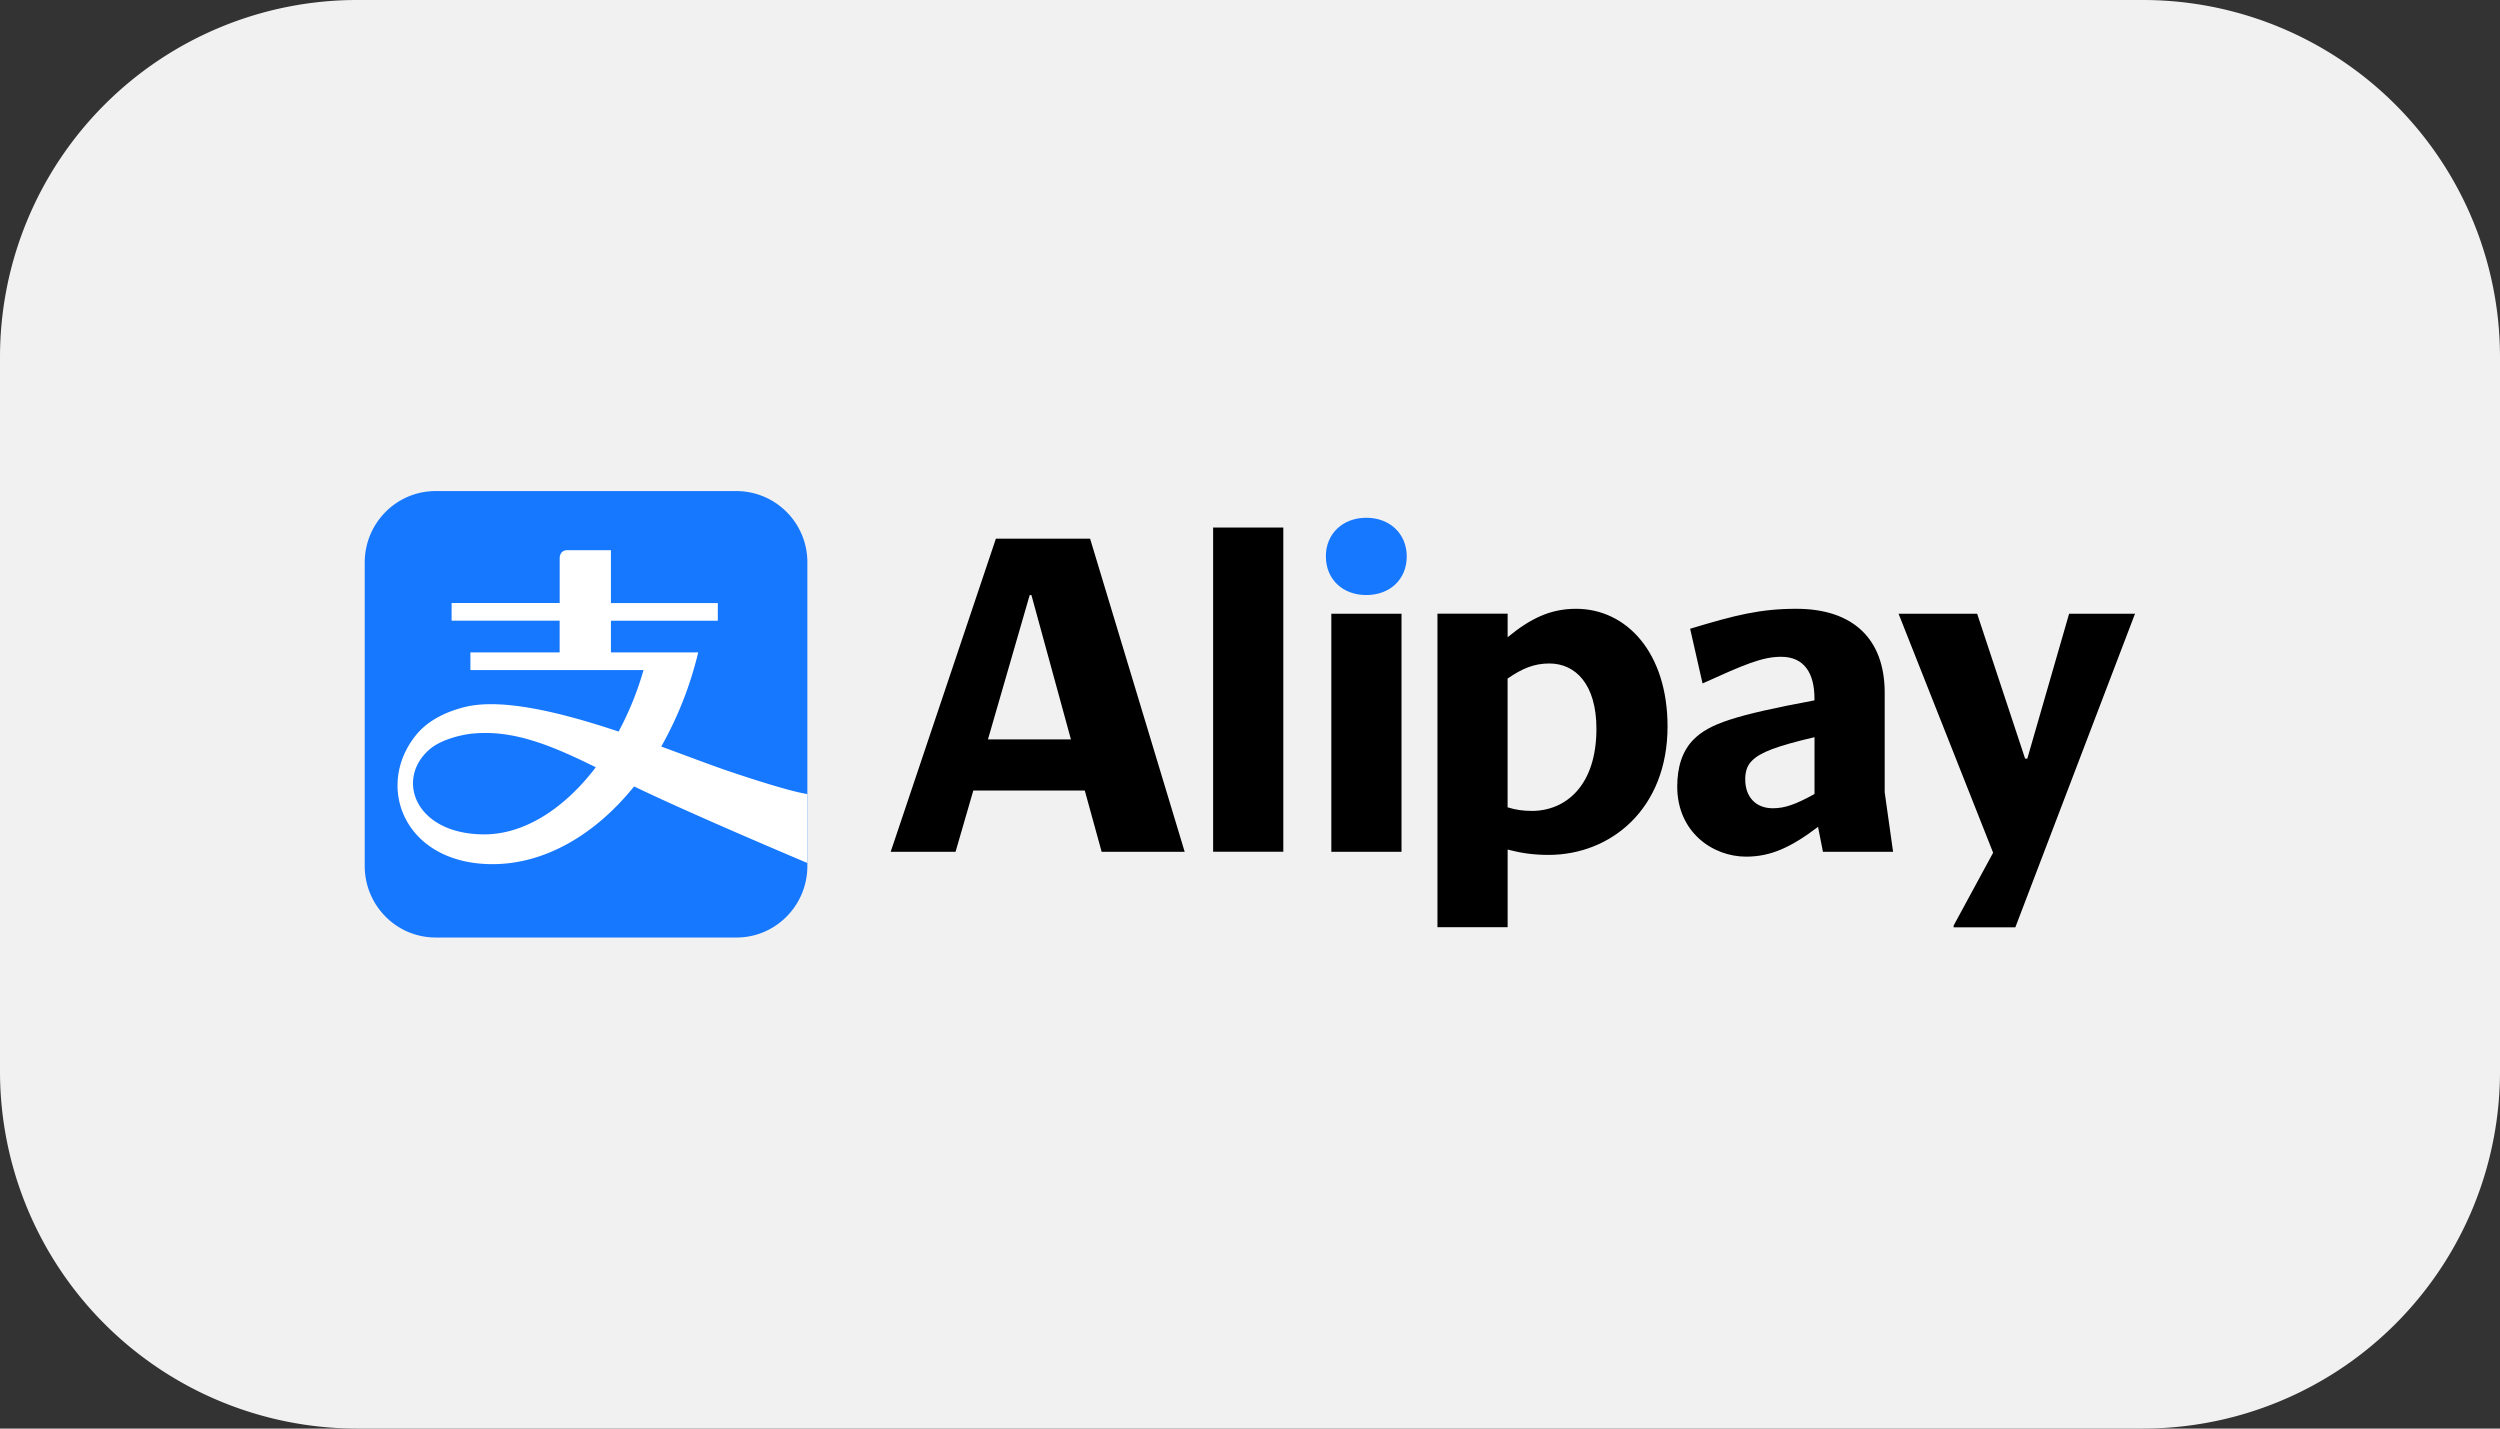
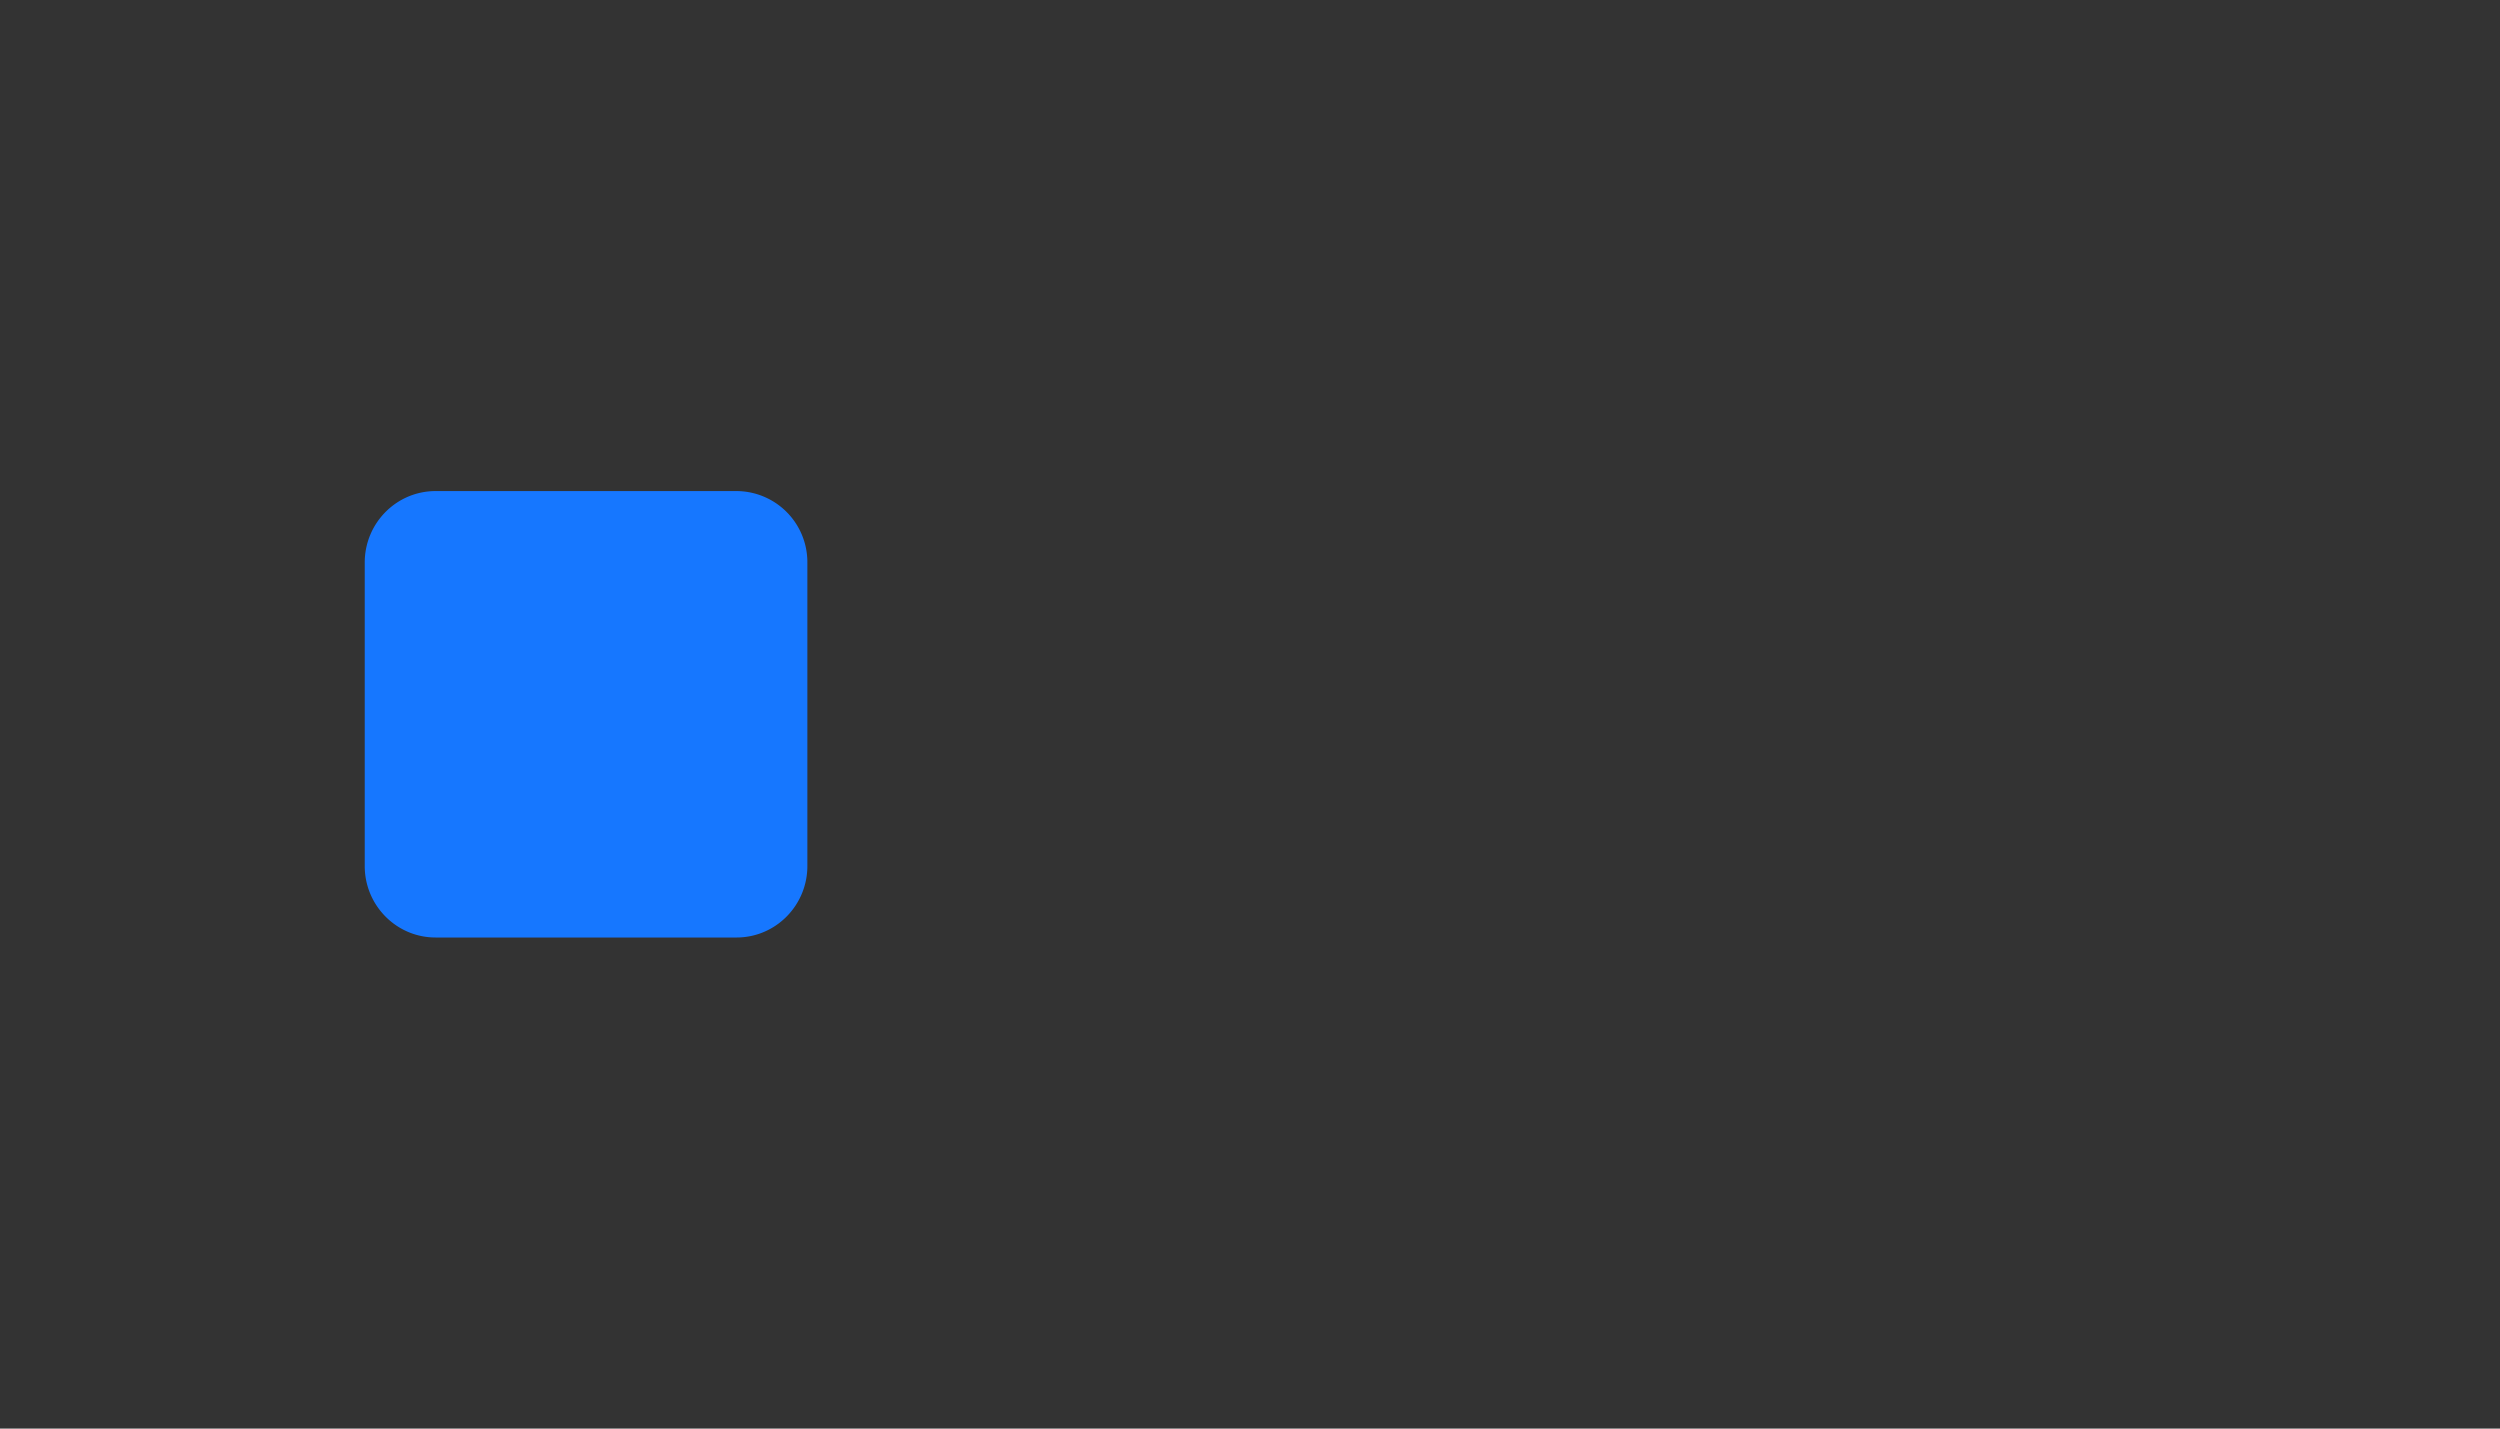
<svg xmlns="http://www.w3.org/2000/svg" width="56" height="32" fill="none">
  <rect width="100%" height="100%" fill="#333333" stroke="none" />
-   <path d="M0 8a8 8 0 018-8h40a8 8 0 018 8v16a8 8 0 01-8 8H8a8 8 0 01-8-8V8z" fill="#F1F1F1" />
  <path d="M16.498 11h-6.74c-.877 0-1.588.717-1.588 1.602v6.796c0 .884.71 1.602 1.588 1.602h6.74c.877 0 1.587-.718 1.587-1.602v-6.796A1.593 1.593 0 0016.498 11z" fill="#1677FF" />
-   <path d="M16.334 17.278c-.396-.134-.93-.339-1.522-.555a8.14 8.14 0 00.828-2.109h-1.955v-.71h2.394v-.396h-2.394v-1.184h-.977c-.171 0-.171.17-.171.17v1.013h-2.421v.396h2.42v.71h-1.999v.397h3.878a7.011 7.011 0 01-.558 1.377c-1.258-.42-2.602-.758-3.445-.55-.54.135-.887.373-1.09.625-.937 1.149-.266 2.895 1.712 2.895 1.17 0 2.297-.658 3.17-1.741 1.303.63 3.881 1.715 3.881 1.715v-1.545c.001 0-.323-.026-1.751-.508zM10.85 18.69c-1.543 0-1.999-1.225-1.237-1.896.255-.227.72-.337.967-.361.916-.091 1.765.26 2.766.754-.703.925-1.6 1.503-2.496 1.503z" fill="#fff" />
-   <path d="M29.7 12.463c0 .517.378.866.905.866s.906-.349.906-.866c0-.507-.379-.865-.906-.865s-.906.357-.906.865z" fill="#1677FF" />
-   <path d="M28.745 11.816h-1.571v7.263h1.572v-7.263zm-4.327.25h-2.11l-2.357 7.015h1.453l.398-1.373h2.497l.378 1.373h1.86l-2.119-7.015zm-2.288 4.497l.935-3.233h.039l.885 3.233h-1.86zm9.264-2.815h-1.572v5.333h1.572v-5.333zm16.426.01l.01-.01h-1.482l-.936 3.244h-.05l-1.074-3.244h-1.76l2.118 5.353-.885 1.632v.04h1.382l2.677-7.015zm-12.517-.121c-.577 0-1.024.219-1.532.637v-.528h-1.572v7.024h1.572v-1.74c.299.079.577.12.915.12 1.403 0 2.667-1.036 2.667-2.877 0-1.65-.915-2.636-2.05-2.636zm-.995 4.527c-.18 0-.349-.02-.538-.08V15.2c.329-.228.597-.338.935-.338.587 0 1.055.467 1.055 1.463 0 1.273-.686 1.84-1.452 1.84zm7.909-.418v-2.228c0-1.214-.716-1.881-1.98-1.881-.806 0-1.363.14-2.378.447l.278 1.225c.925-.418 1.333-.597 1.76-.597.518 0 .747.368.747.936v.04c-1.8.337-2.358.527-2.706.875-.258.258-.368.627-.368 1.055 0 1.024.797 1.571 1.542 1.571.557 0 1.005-.209 1.612-.667l.11.558h1.571l-.188-1.334zm-1.572.04c-.417.229-.656.319-.934.319-.379 0-.618-.25-.618-.647 0-.149.03-.298.15-.417.188-.19.557-.33 1.402-.528v1.273z" fill="#000" />
</svg>